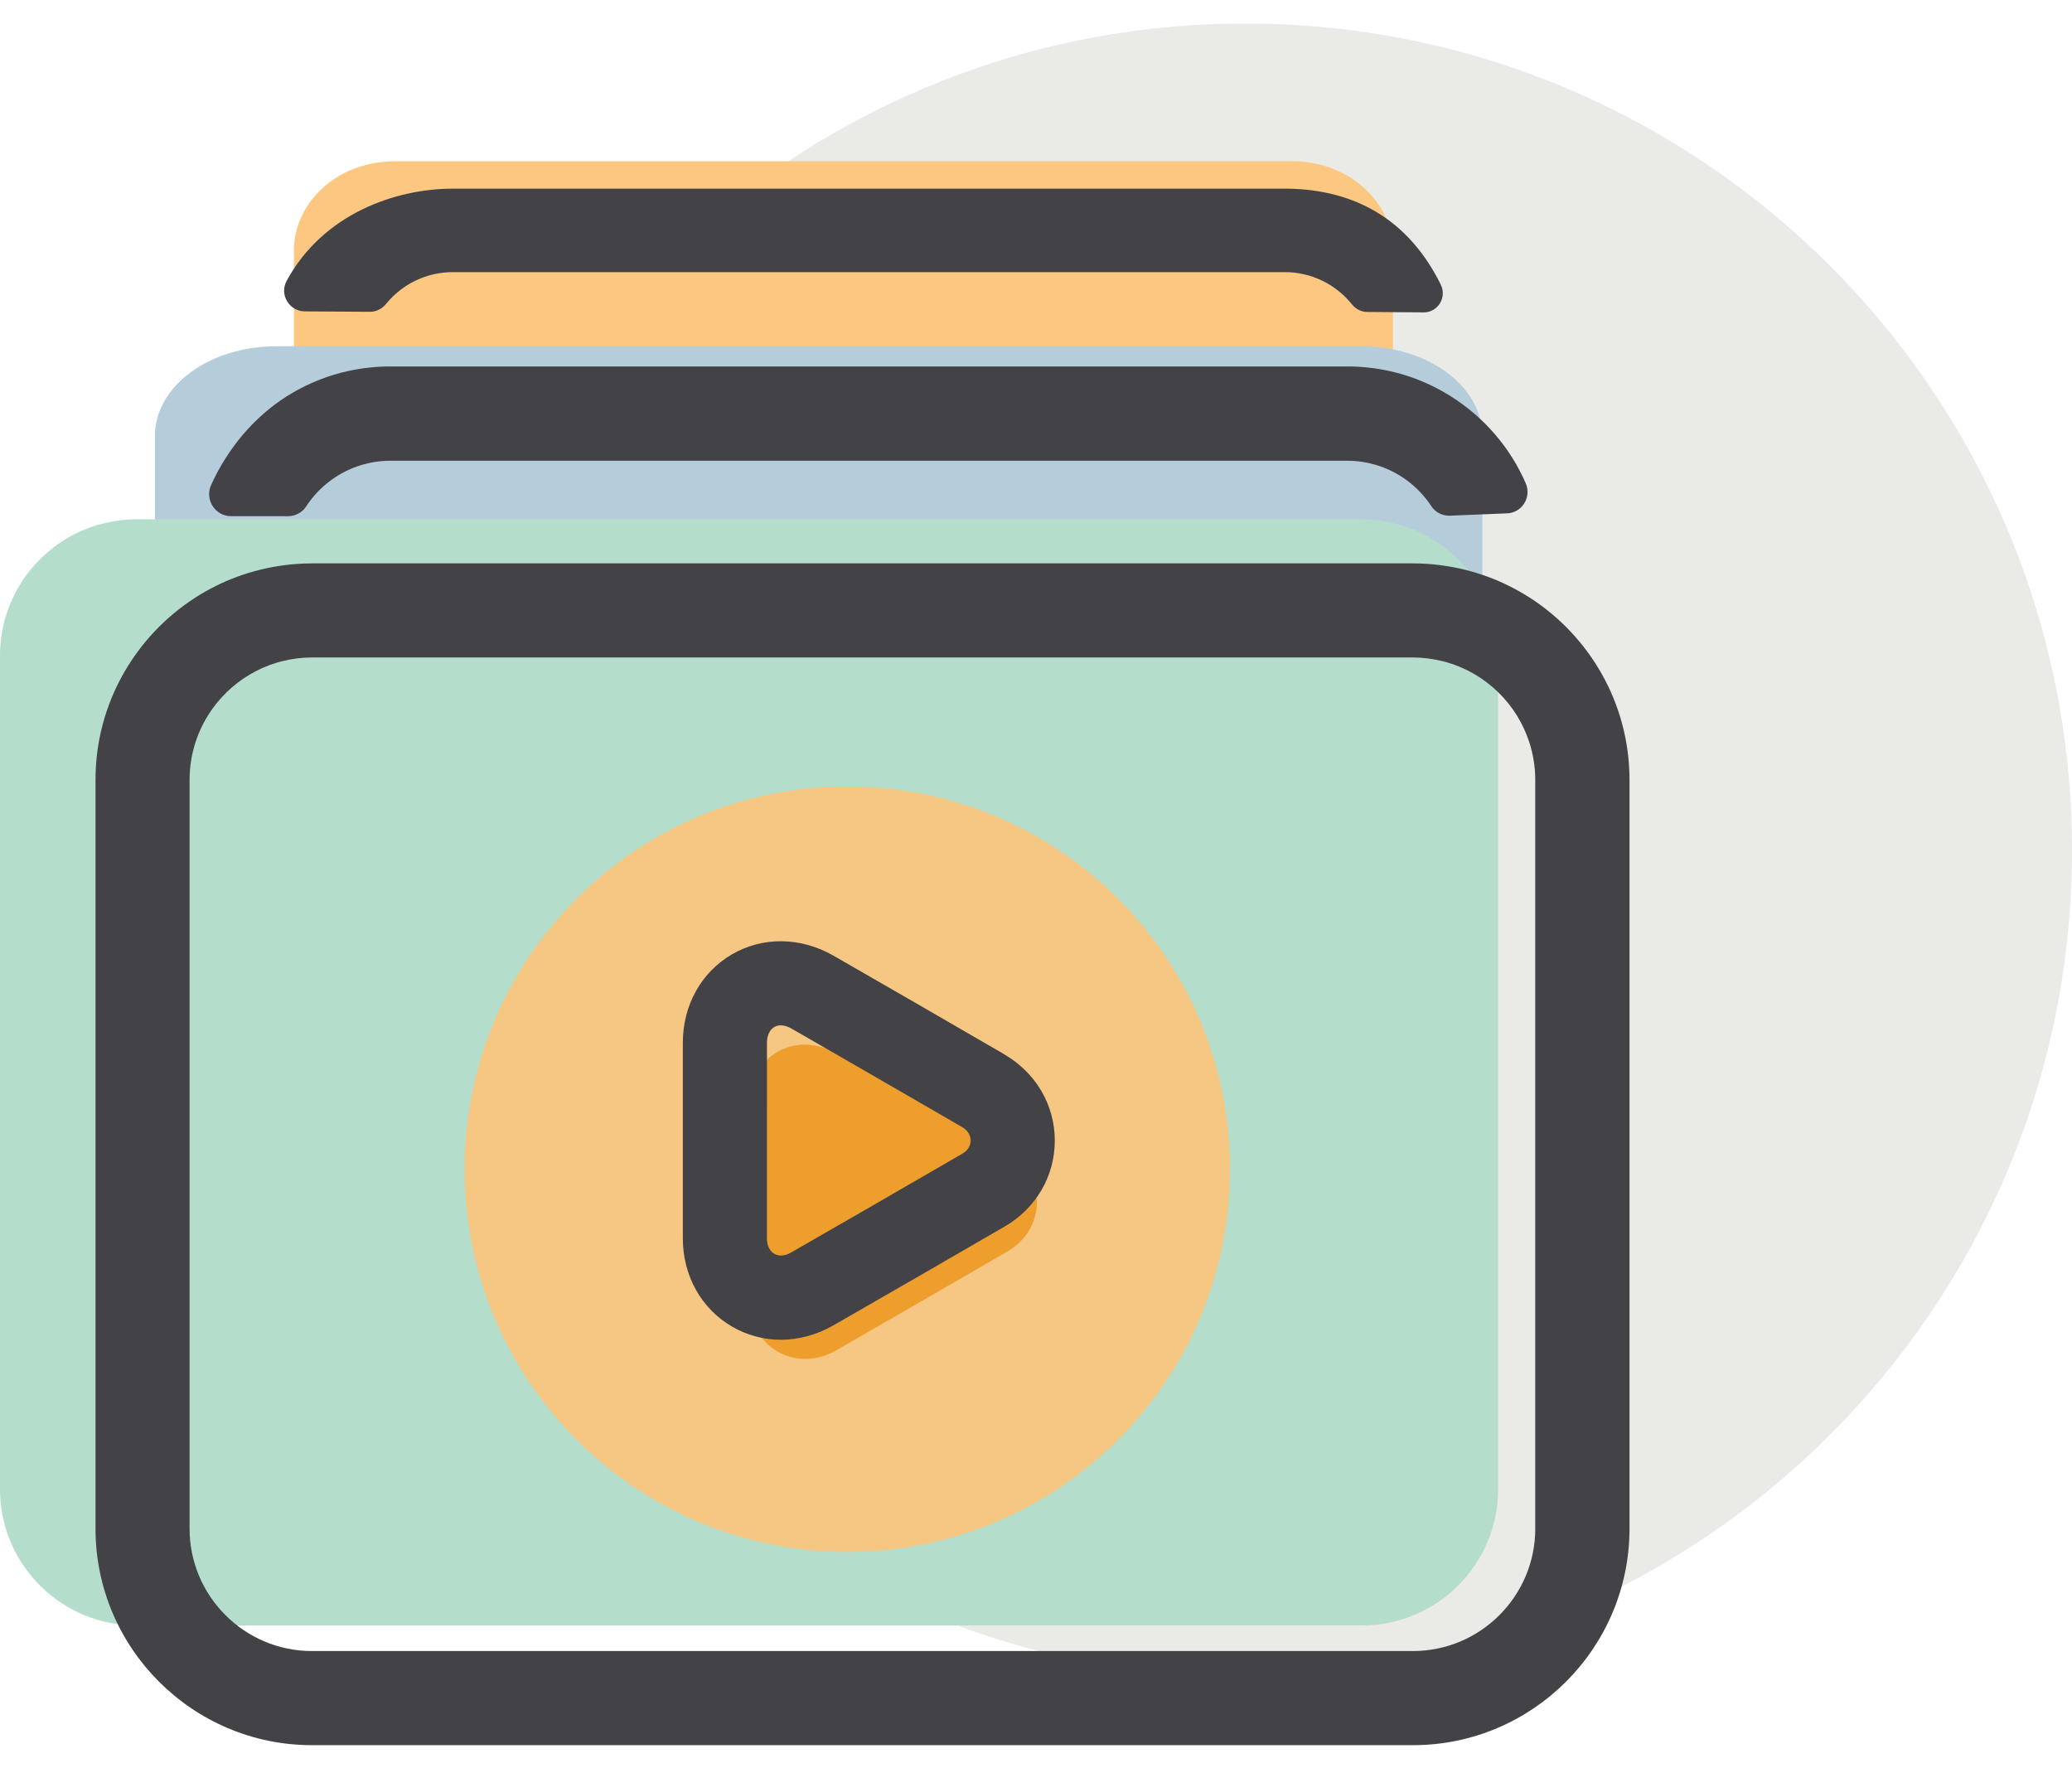
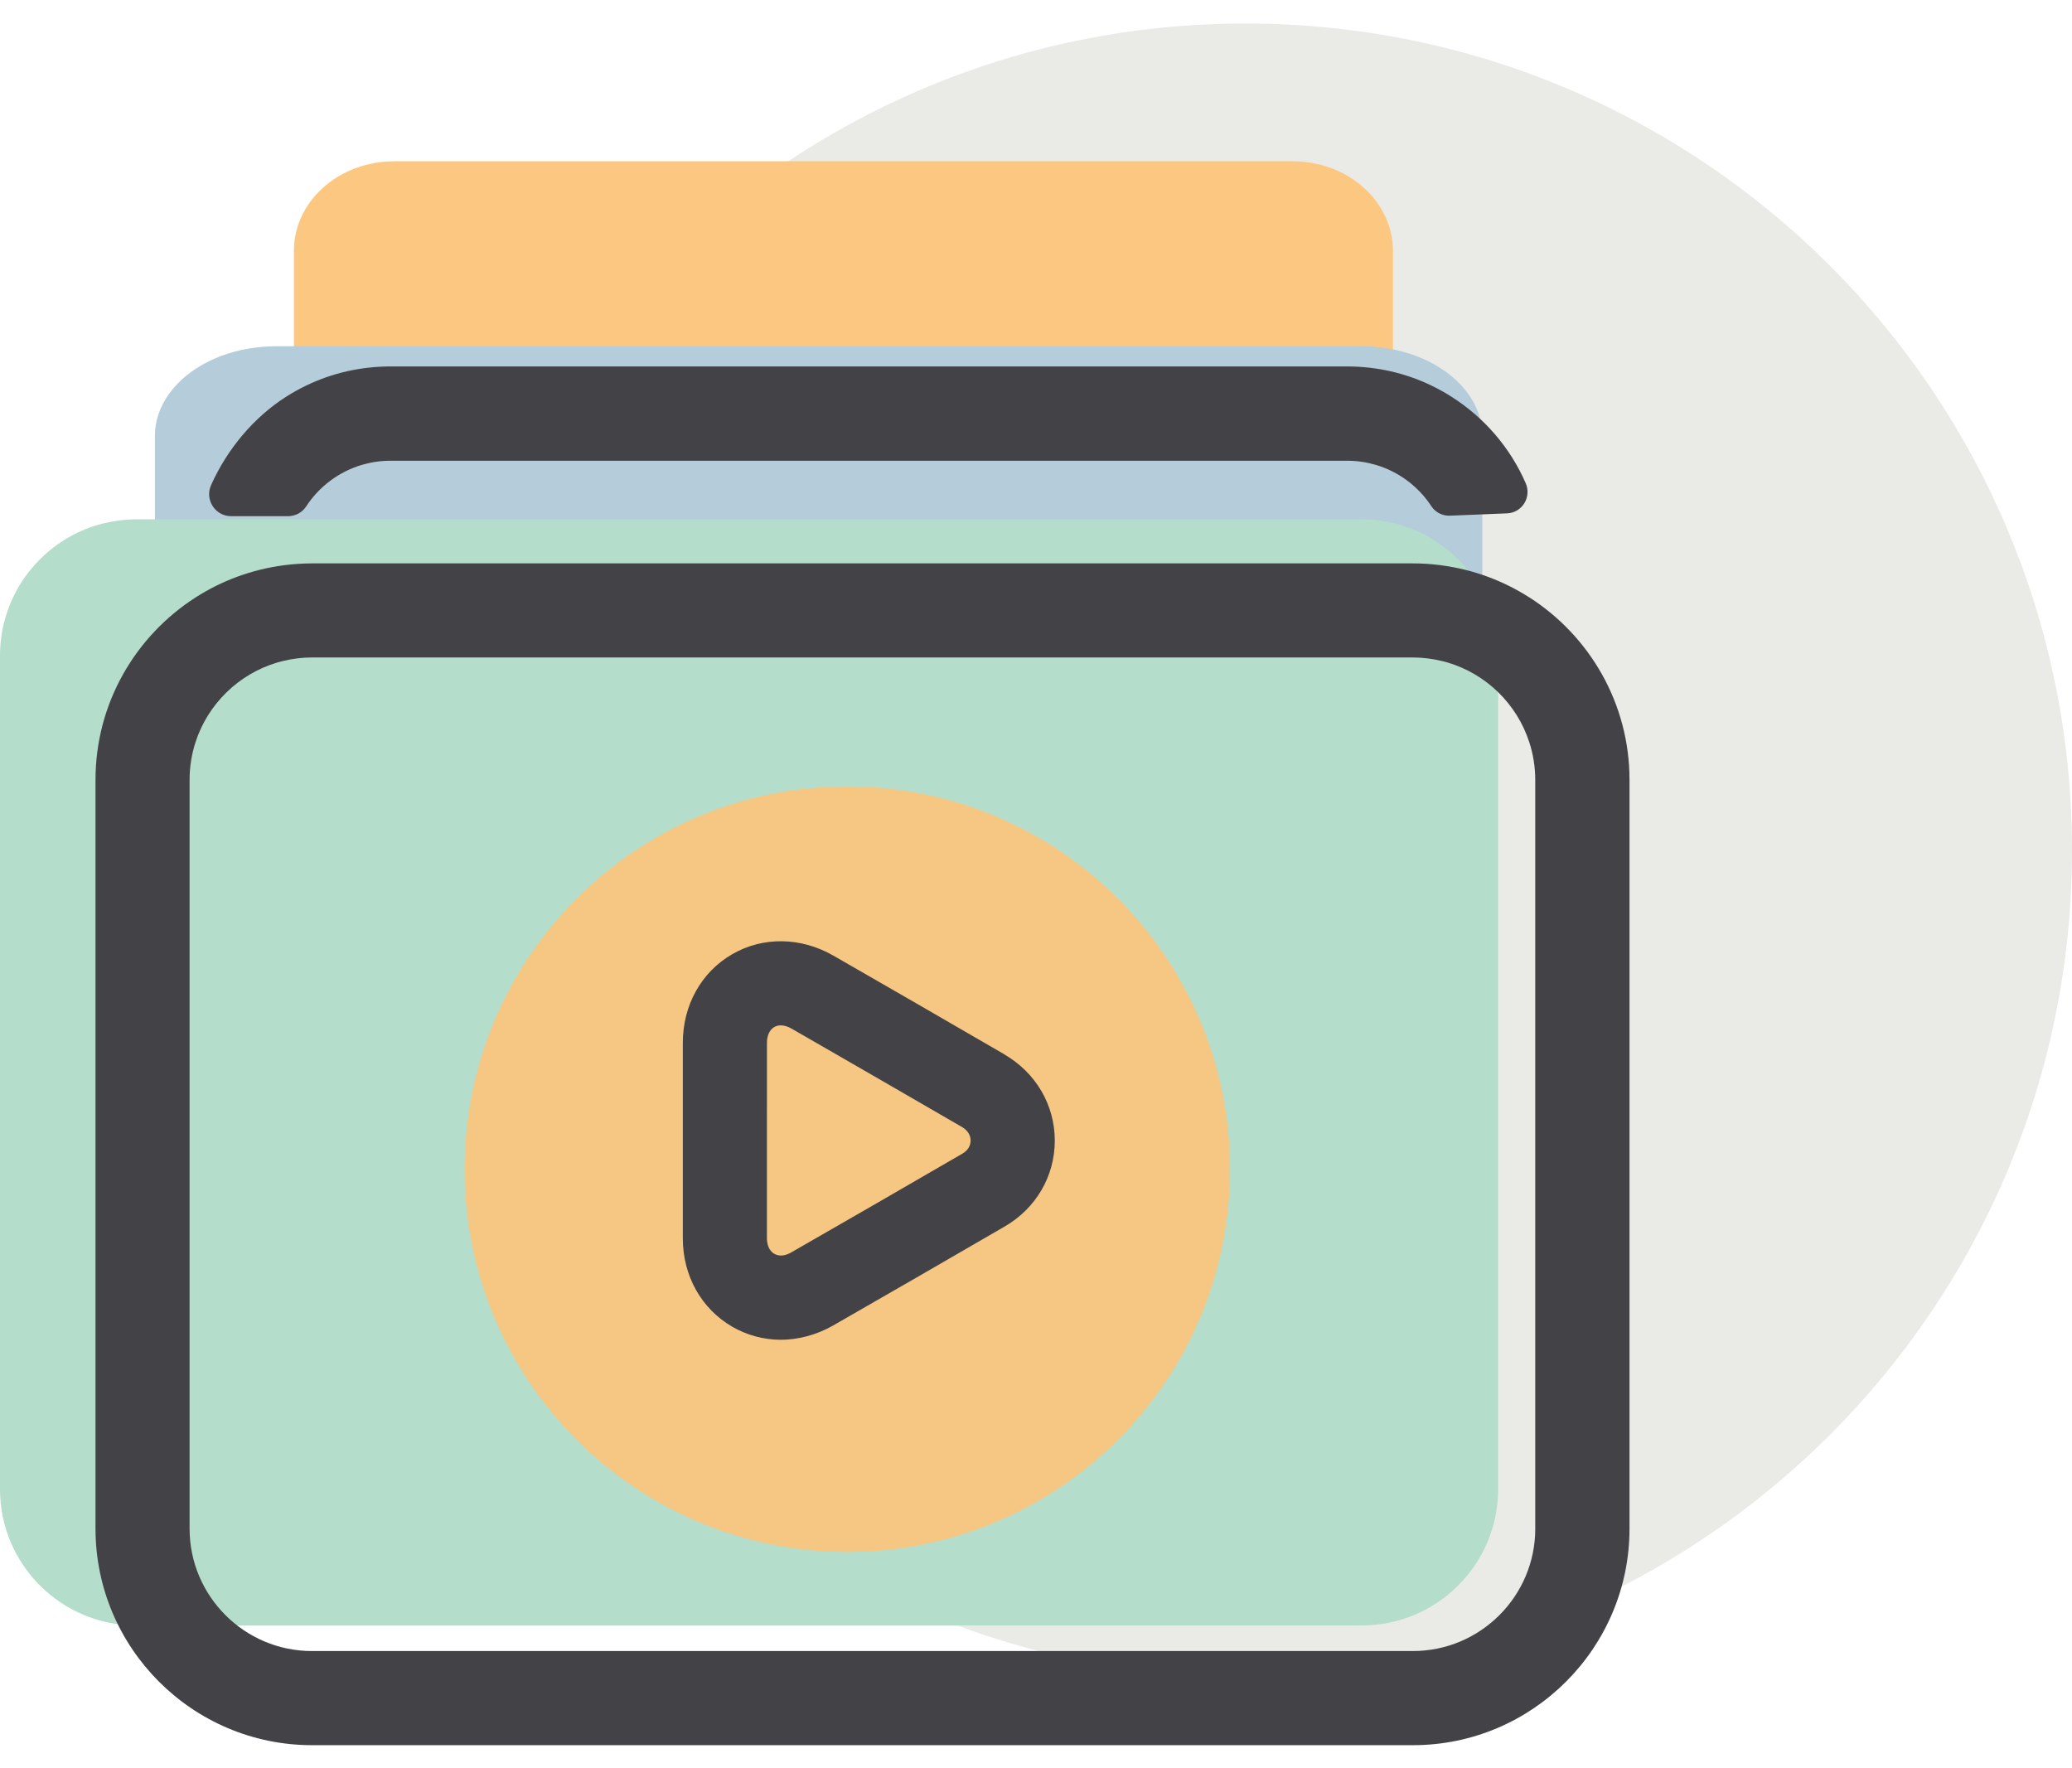
<svg xmlns="http://www.w3.org/2000/svg" width="75" height="64" viewBox="0 0 75 64" fill="none">
  <g clip-path="url(#clip0_2501_8911)">
    <path d="M45.076 60.698C61.603 60.698 75 47.301 75 30.774C75 14.248 61.603 0.851 45.076 0.851C28.55 0.851 15.152 14.248 15.152 30.774C15.152 47.301 28.55 60.698 45.076 60.698Z" fill="#EAEAE7" />
    <path d="M50.419 28.881C50.419 30.665 48.796 32.118 46.803 32.118H14.255C12.26 32.118 10.639 30.665 10.639 28.881V9.074C10.639 8.726 10.7 8.392 10.814 8.08C11.181 7.066 12.089 6.272 13.235 5.97C13.289 5.956 13.345 5.944 13.4 5.932C13.674 5.872 13.96 5.837 14.255 5.837H46.803C47.098 5.837 47.384 5.87 47.66 5.932C47.716 5.944 47.771 5.956 47.825 5.97C48.969 6.272 49.878 7.068 50.245 8.08C50.36 8.394 50.421 8.728 50.421 9.074V28.881H50.419Z" fill="#FCC881" />
    <path d="M53.653 35.576C53.653 37.361 51.693 38.813 49.285 38.813H9.977C7.569 38.813 5.608 37.361 5.608 35.576V15.769C5.608 15.421 5.684 15.088 5.821 14.775C6.264 13.762 7.361 12.968 8.744 12.666C8.809 12.652 8.877 12.639 8.944 12.627C9.276 12.567 9.622 12.532 9.978 12.532H49.285C49.641 12.532 49.987 12.566 50.319 12.627C50.386 12.639 50.453 12.652 50.52 12.666C51.902 12.968 53 13.764 53.442 14.775C53.579 15.089 53.655 15.423 53.655 15.769V35.576H53.653Z" fill="#B5CCDA" />
    <path d="M54.227 53.899C54.227 56.618 52.016 58.83 49.297 58.83H4.93C2.211 58.83 0 56.618 0 53.899V23.728C0 23.199 0.084 22.69 0.239 22.212C0.738 20.67 1.978 19.458 3.537 18.998C3.611 18.977 3.687 18.957 3.762 18.94C4.136 18.849 4.526 18.796 4.93 18.796H49.297C49.699 18.796 50.089 18.849 50.465 18.94C50.54 18.959 50.616 18.977 50.69 18.998C52.249 19.458 53.489 20.67 53.988 22.212C54.143 22.69 54.227 23.199 54.227 23.728V53.899Z" fill="#B4DDCB" />
-     <path d="M51.525 11.308C52.045 11.312 52.381 10.767 52.151 10.3C50.83 7.627 48.62 6.828 46.502 6.828H16.394C14.316 6.828 11.688 7.739 10.373 10.17C10.106 10.665 10.471 11.266 11.033 11.27L13.392 11.285C13.62 11.285 13.829 11.178 13.973 11.001C14.565 10.274 15.447 9.849 16.394 9.849H46.502C47.458 9.849 48.346 10.281 48.938 11.018C49.072 11.185 49.268 11.289 49.483 11.291L51.525 11.306V11.308Z" fill="#434246" />
    <path d="M10.421 18.683C10.684 18.683 10.935 18.555 11.079 18.334C11.552 17.607 12.274 17.066 13.111 16.822C13.445 16.725 13.784 16.676 14.123 16.676H48.775C49.114 16.676 49.453 16.725 49.787 16.822C50.621 17.064 51.341 17.603 51.813 18.325C51.959 18.548 52.218 18.675 52.484 18.664L54.552 18.58C55.1 18.557 55.444 17.991 55.226 17.489C54.666 16.205 53.733 15.114 52.525 14.35C51.611 13.773 50.607 13.421 49.537 13.305C49.279 13.277 49.023 13.263 48.775 13.263H14.121C13.875 13.263 13.619 13.277 13.359 13.305C12.289 13.421 11.285 13.773 10.371 14.35C9.18 15.104 8.22 16.263 7.64 17.559C7.405 18.086 7.789 18.682 8.365 18.682H10.419L10.421 18.683Z" fill="#434246" />
    <path d="M55.353 21.62C54.415 21.021 53.343 20.617 52.193 20.463C52.175 20.461 52.16 20.457 52.144 20.456C51.817 20.413 51.483 20.391 51.146 20.391H11.292C10.953 20.391 10.621 20.415 10.294 20.456C10.277 20.457 10.261 20.461 10.245 20.463C9.095 20.617 8.021 21.021 7.085 21.62C4.906 23.013 3.457 25.453 3.457 28.226V55.327C3.457 59.648 6.973 63.164 11.294 63.164H51.146C55.467 63.164 58.983 59.648 58.983 55.327V28.226C58.983 25.453 57.534 23.013 55.355 21.62H55.353ZM55.572 55.327C55.572 57.769 53.586 59.757 51.143 59.757H11.292C8.85 59.757 6.862 57.77 6.862 55.327V28.226C6.862 27.752 6.938 27.293 7.076 26.865C7.524 25.479 8.64 24.392 10.04 23.977C10.106 23.958 10.175 23.942 10.242 23.924C10.579 23.842 10.928 23.796 11.29 23.796H51.143C51.505 23.796 51.854 23.844 52.191 23.924C52.26 23.94 52.327 23.956 52.393 23.977C53.795 24.39 54.908 25.479 55.356 26.865C55.495 27.293 55.571 27.752 55.571 28.226V55.327H55.572Z" fill="#434246" />
    <path d="M30.67 56.17C38.321 56.17 44.523 49.968 44.523 42.318C44.523 34.667 38.321 28.465 30.67 28.465C23.02 28.465 16.817 34.667 16.817 42.318C16.817 49.968 23.02 56.17 30.67 56.17Z" fill="#F6C782" />
-     <path d="M27.113 43.5C27.113 42.321 27.113 41.143 27.113 39.962C27.113 38.238 28.785 37.266 30.287 38.127C32.349 39.311 34.406 40.502 36.463 41.693C37.885 42.518 37.891 44.469 36.471 45.293C34.406 46.491 32.339 47.685 30.268 48.873C28.789 49.721 27.115 48.743 27.113 47.034C27.113 45.855 27.113 44.677 27.113 43.496V43.5Z" fill="#EE9E2D" />
    <path d="M36.352 38.158C34.053 36.825 32.123 35.71 30.169 34.589C28.987 33.911 27.616 33.892 26.5 34.538C25.383 35.185 24.716 36.383 24.716 37.744V42.523C24.716 43.289 24.716 44.055 24.716 44.82C24.716 46.176 25.387 47.371 26.506 48.019C27.04 48.328 27.649 48.491 28.267 48.491C28.886 48.491 29.565 48.314 30.15 47.978C32.137 46.84 34.167 45.667 36.361 44.395C37.501 43.735 38.18 42.57 38.18 41.283C38.18 39.992 37.495 38.824 36.35 38.16L36.352 38.158ZM27.761 40.101V37.744C27.761 37.479 27.858 37.271 28.025 37.173C28.095 37.133 28.176 37.111 28.262 37.111C28.385 37.111 28.518 37.152 28.652 37.229C30.779 38.45 32.874 39.664 34.822 40.791C35.022 40.907 35.133 41.081 35.133 41.279C35.133 41.478 35.026 41.643 34.831 41.757C32.648 43.024 30.621 44.193 28.633 45.333C28.504 45.407 28.255 45.511 28.028 45.379C27.795 45.244 27.76 44.966 27.76 44.813C27.76 44.041 27.76 43.268 27.76 42.495V41.278V40.099L27.761 40.101Z" fill="#434246" />
  </g>
  <defs>
    <clipPath id="clip0_2501_8911">
      <rect width="75" height="62.313" fill="white" transform="translate(0 0.851)" />
    </clipPath>
  </defs>
</svg>